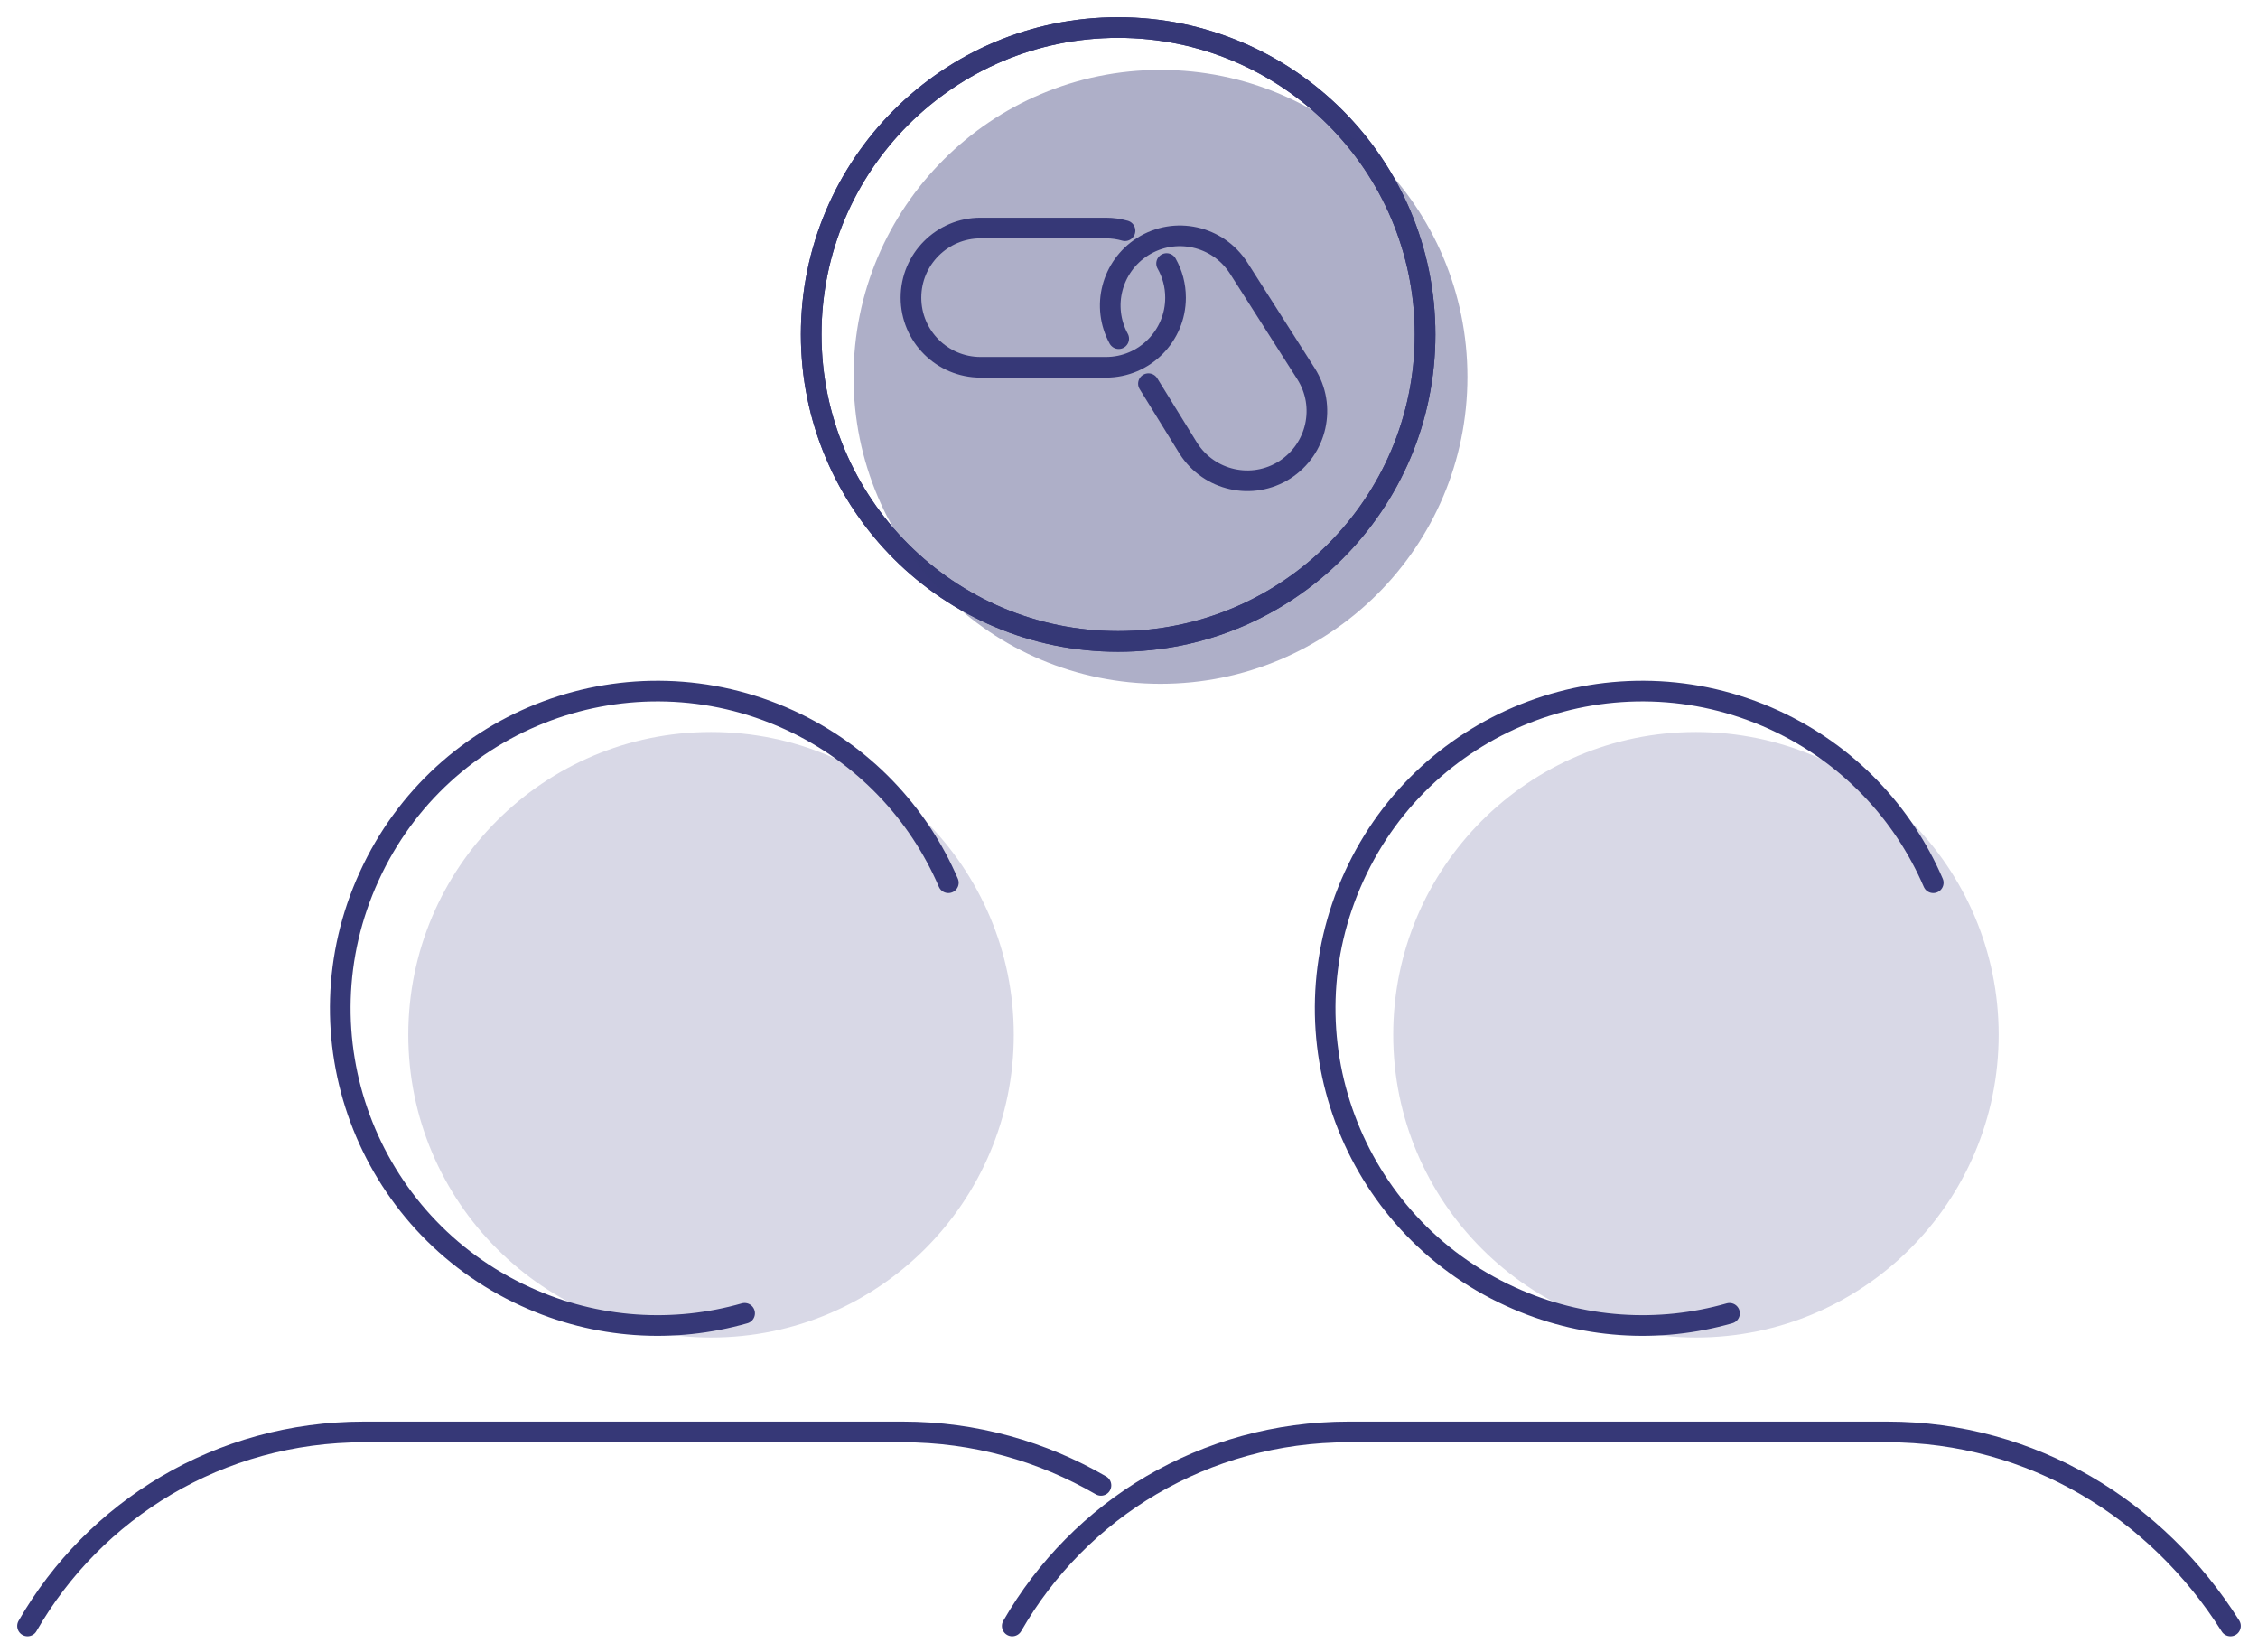
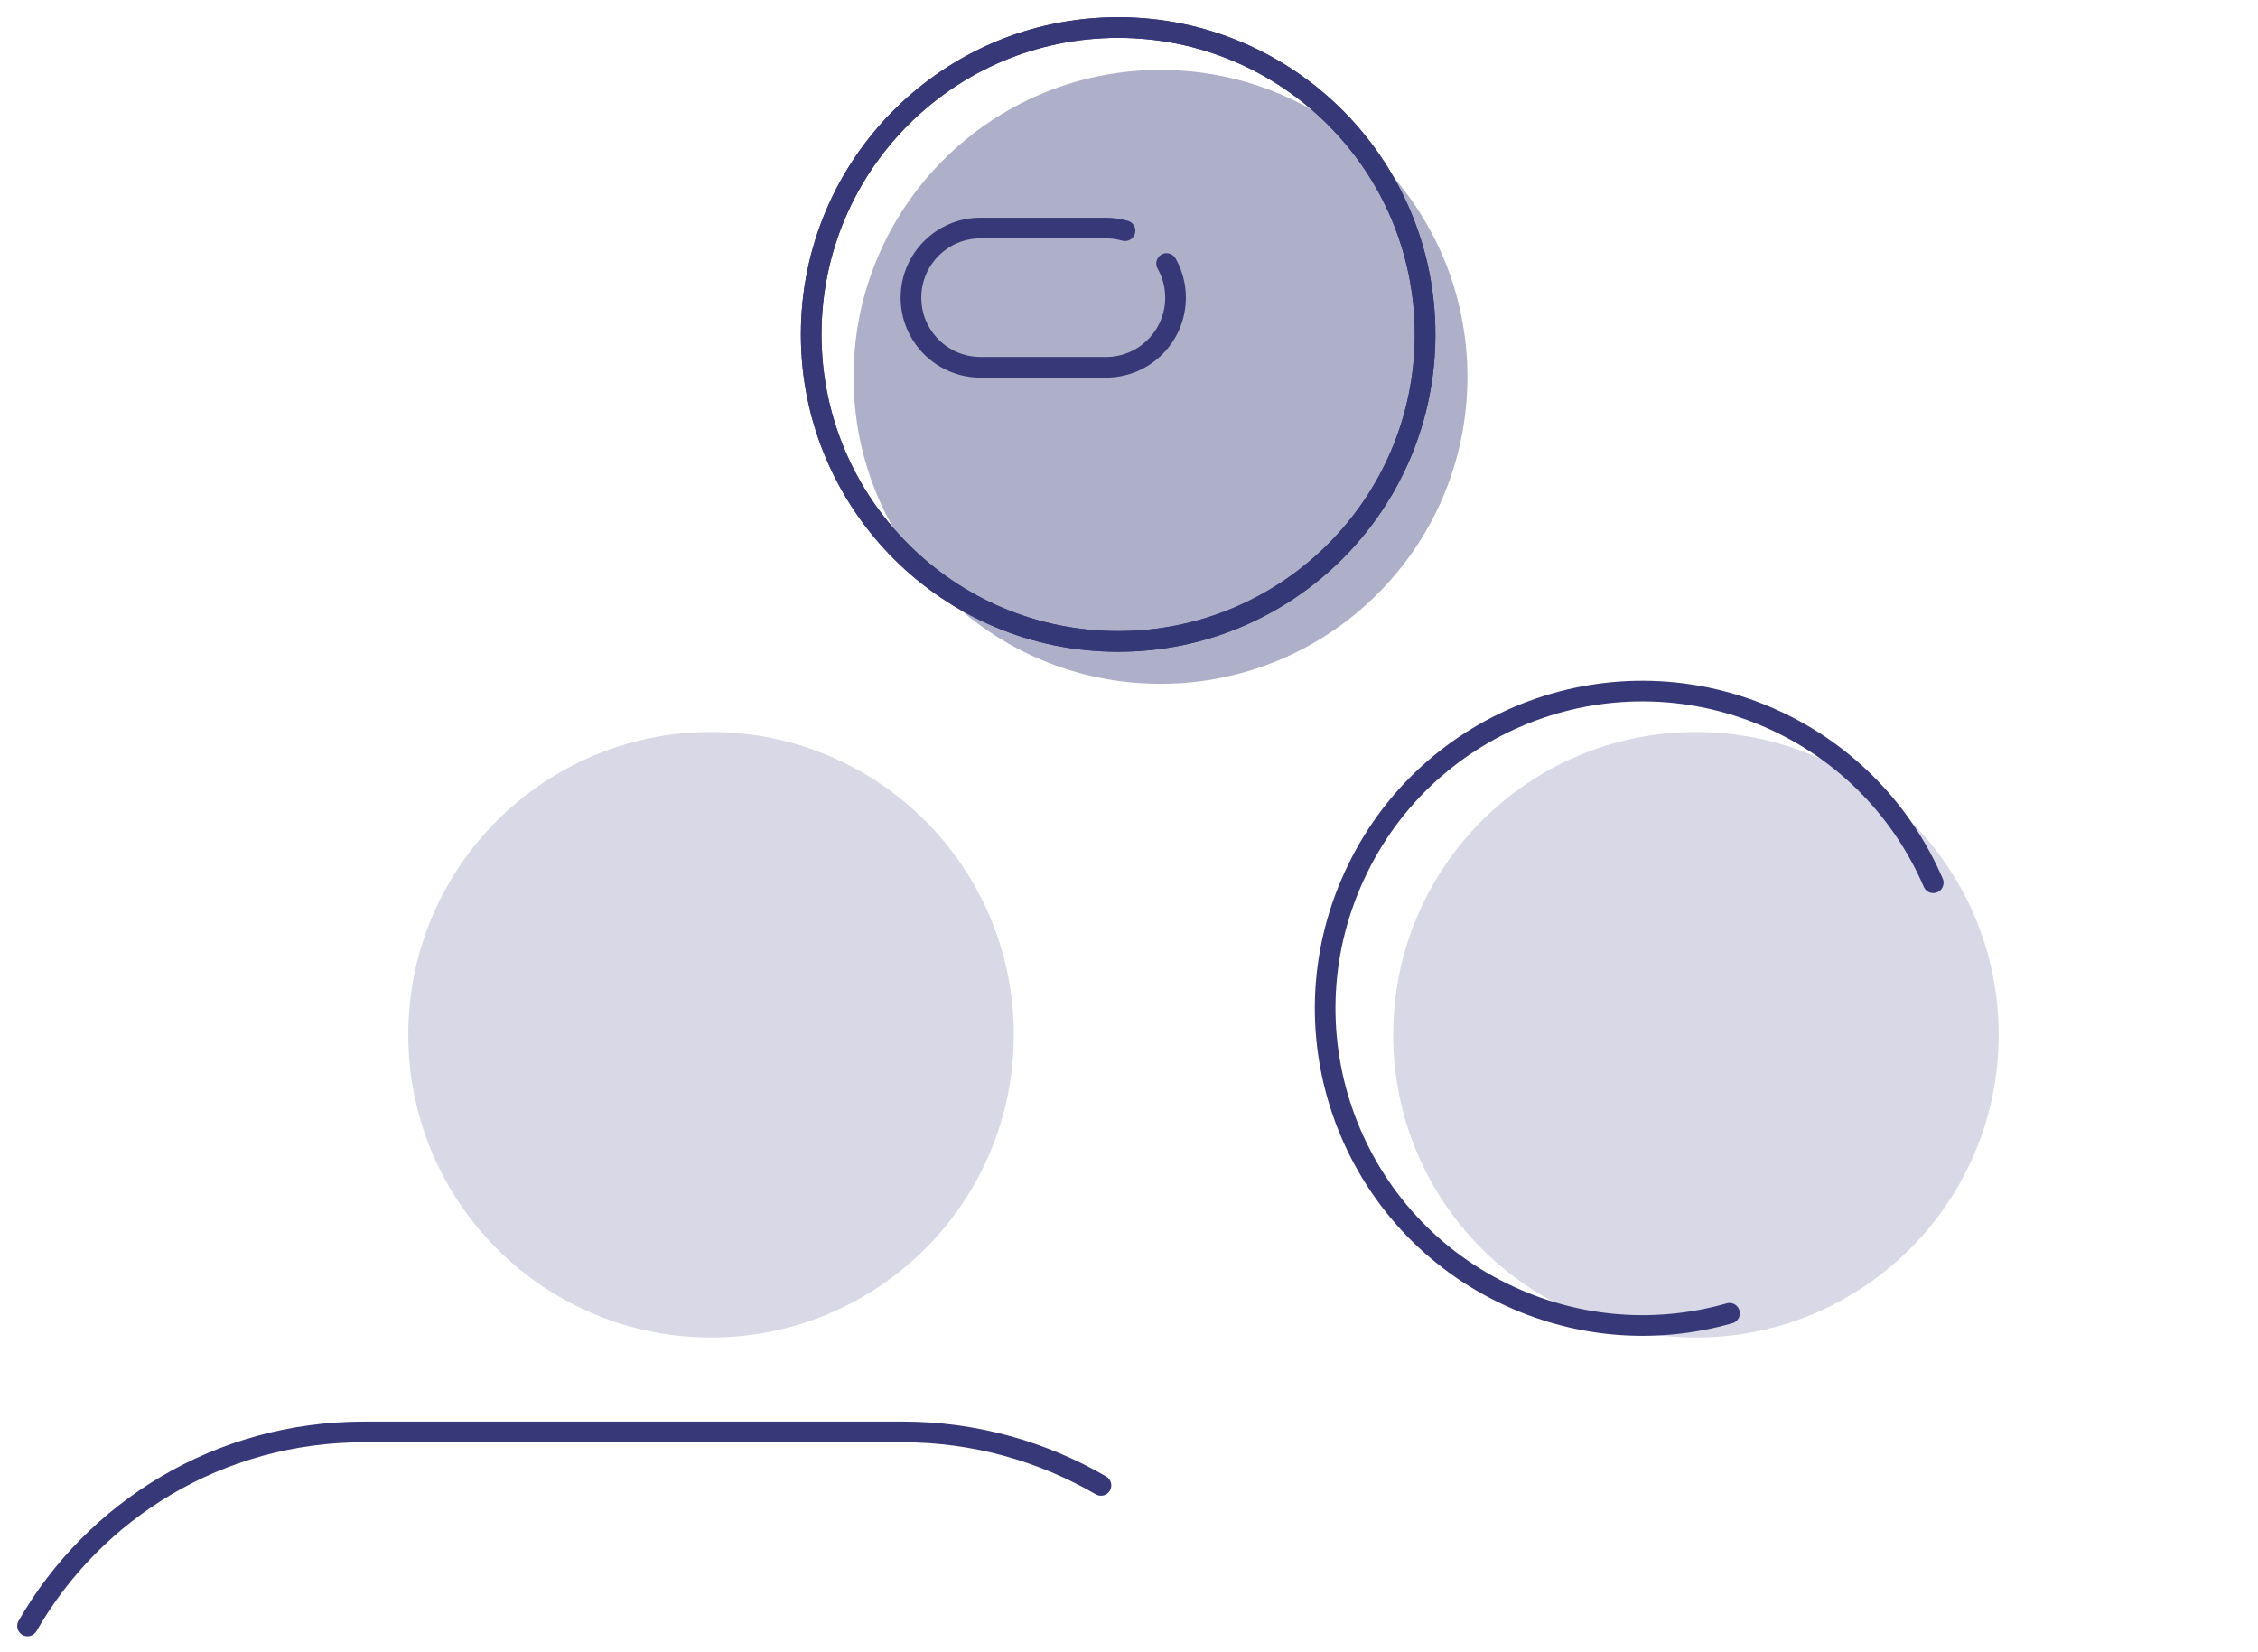
<svg xmlns="http://www.w3.org/2000/svg" width="82" height="60" viewBox="0 0 82 60" fill="none">
  <path d="M25.822 48.57C31.893 48.57 36.816 43.648 36.816 37.576C36.816 31.504 31.893 26.582 25.822 26.582C19.75 26.582 14.827 31.504 14.827 37.576C14.827 43.648 19.75 48.57 25.822 48.57Z" fill="#D8D8E6" />
-   <path d="M34.44 32.056C33.352 29.528 31.357 27.38 28.669 26.147C22.884 23.494 16.047 26.036 13.408 31.821C10.754 37.605 13.297 44.443 19.081 47.082C21.679 48.274 24.492 48.419 27.041 47.692" stroke="#363877" stroke-width="0.75" stroke-miterlimit="10" stroke-linecap="round" />
  <path d="M39.982 53.94C37.855 52.707 35.409 52 32.784 52H13.213C7.955 52 3.425 54.827 1 59.045" stroke="#363877" stroke-width="0.75" stroke-miterlimit="10" stroke-linecap="round" />
  <path d="M61.589 48.57C67.661 48.57 72.583 43.648 72.583 37.576C72.583 31.504 67.661 26.582 61.589 26.582C55.517 26.582 50.595 31.504 50.595 37.576C50.595 43.648 55.517 48.57 61.589 48.57Z" fill="#D8D8E6" />
  <path d="M70.207 32.056C69.119 29.528 67.124 27.38 64.436 26.147C58.652 23.494 51.814 26.036 49.175 31.821C46.521 37.605 49.064 44.443 54.848 47.082C57.446 48.274 60.259 48.419 62.808 47.692" stroke="#363877" stroke-width="0.75" stroke-miterlimit="10" stroke-linecap="round" />
-   <path d="M81 59.045C78.34 54.827 73.802 52 68.544 52H48.974C46.348 52 43.91 52.707 41.817 53.933C39.725 55.159 37.973 56.932 36.76 59.045" stroke="#363877" stroke-width="0.75" stroke-miterlimit="10" stroke-linecap="round" />
  <path d="M40.605 23.293C46.761 23.293 51.752 18.303 51.752 12.146C51.752 5.99 46.761 1 40.605 1C34.449 1 29.459 5.99 29.459 12.146C29.459 18.303 34.449 23.293 40.605 23.293Z" stroke="#363877" stroke-width="0.75" stroke-miterlimit="10" stroke-linecap="round" />
  <path d="M40.605 23.293C46.761 23.293 51.752 18.303 51.752 12.146C51.752 5.99 46.761 1 40.605 1C34.449 1 29.459 5.99 29.459 12.146C29.459 18.303 34.449 23.293 40.605 23.293Z" stroke="#363877" stroke-width="0.75" stroke-miterlimit="10" stroke-linecap="round" />
  <path opacity="0.4" d="M42.143 24.832C48.299 24.832 53.29 19.842 53.29 13.686C53.29 7.53 48.299 2.539 42.143 2.539C35.987 2.539 30.997 7.53 30.997 13.686C30.997 19.842 35.987 24.832 42.143 24.832Z" fill="#363877" />
  <path d="M42.365 9.57C42.573 9.937 42.69 10.36 42.69 10.81C42.69 12.202 41.561 13.338 40.162 13.338H35.61C34.218 13.338 33.082 12.209 33.082 10.81C33.082 9.417 34.211 8.281 35.61 8.281H40.162C40.404 8.281 40.633 8.316 40.855 8.378" stroke="#363877" stroke-width="0.75" stroke-miterlimit="10" stroke-linecap="round" />
-   <path d="M40.626 12.298C39.995 11.141 40.362 9.68 41.492 8.959C42.669 8.211 44.228 8.557 44.983 9.735L47.429 13.573C48.177 14.751 47.831 16.309 46.653 17.064C45.475 17.813 43.916 17.466 43.161 16.289L41.706 13.933" stroke="#363877" stroke-width="0.75" stroke-miterlimit="10" stroke-linecap="round" />
</svg>